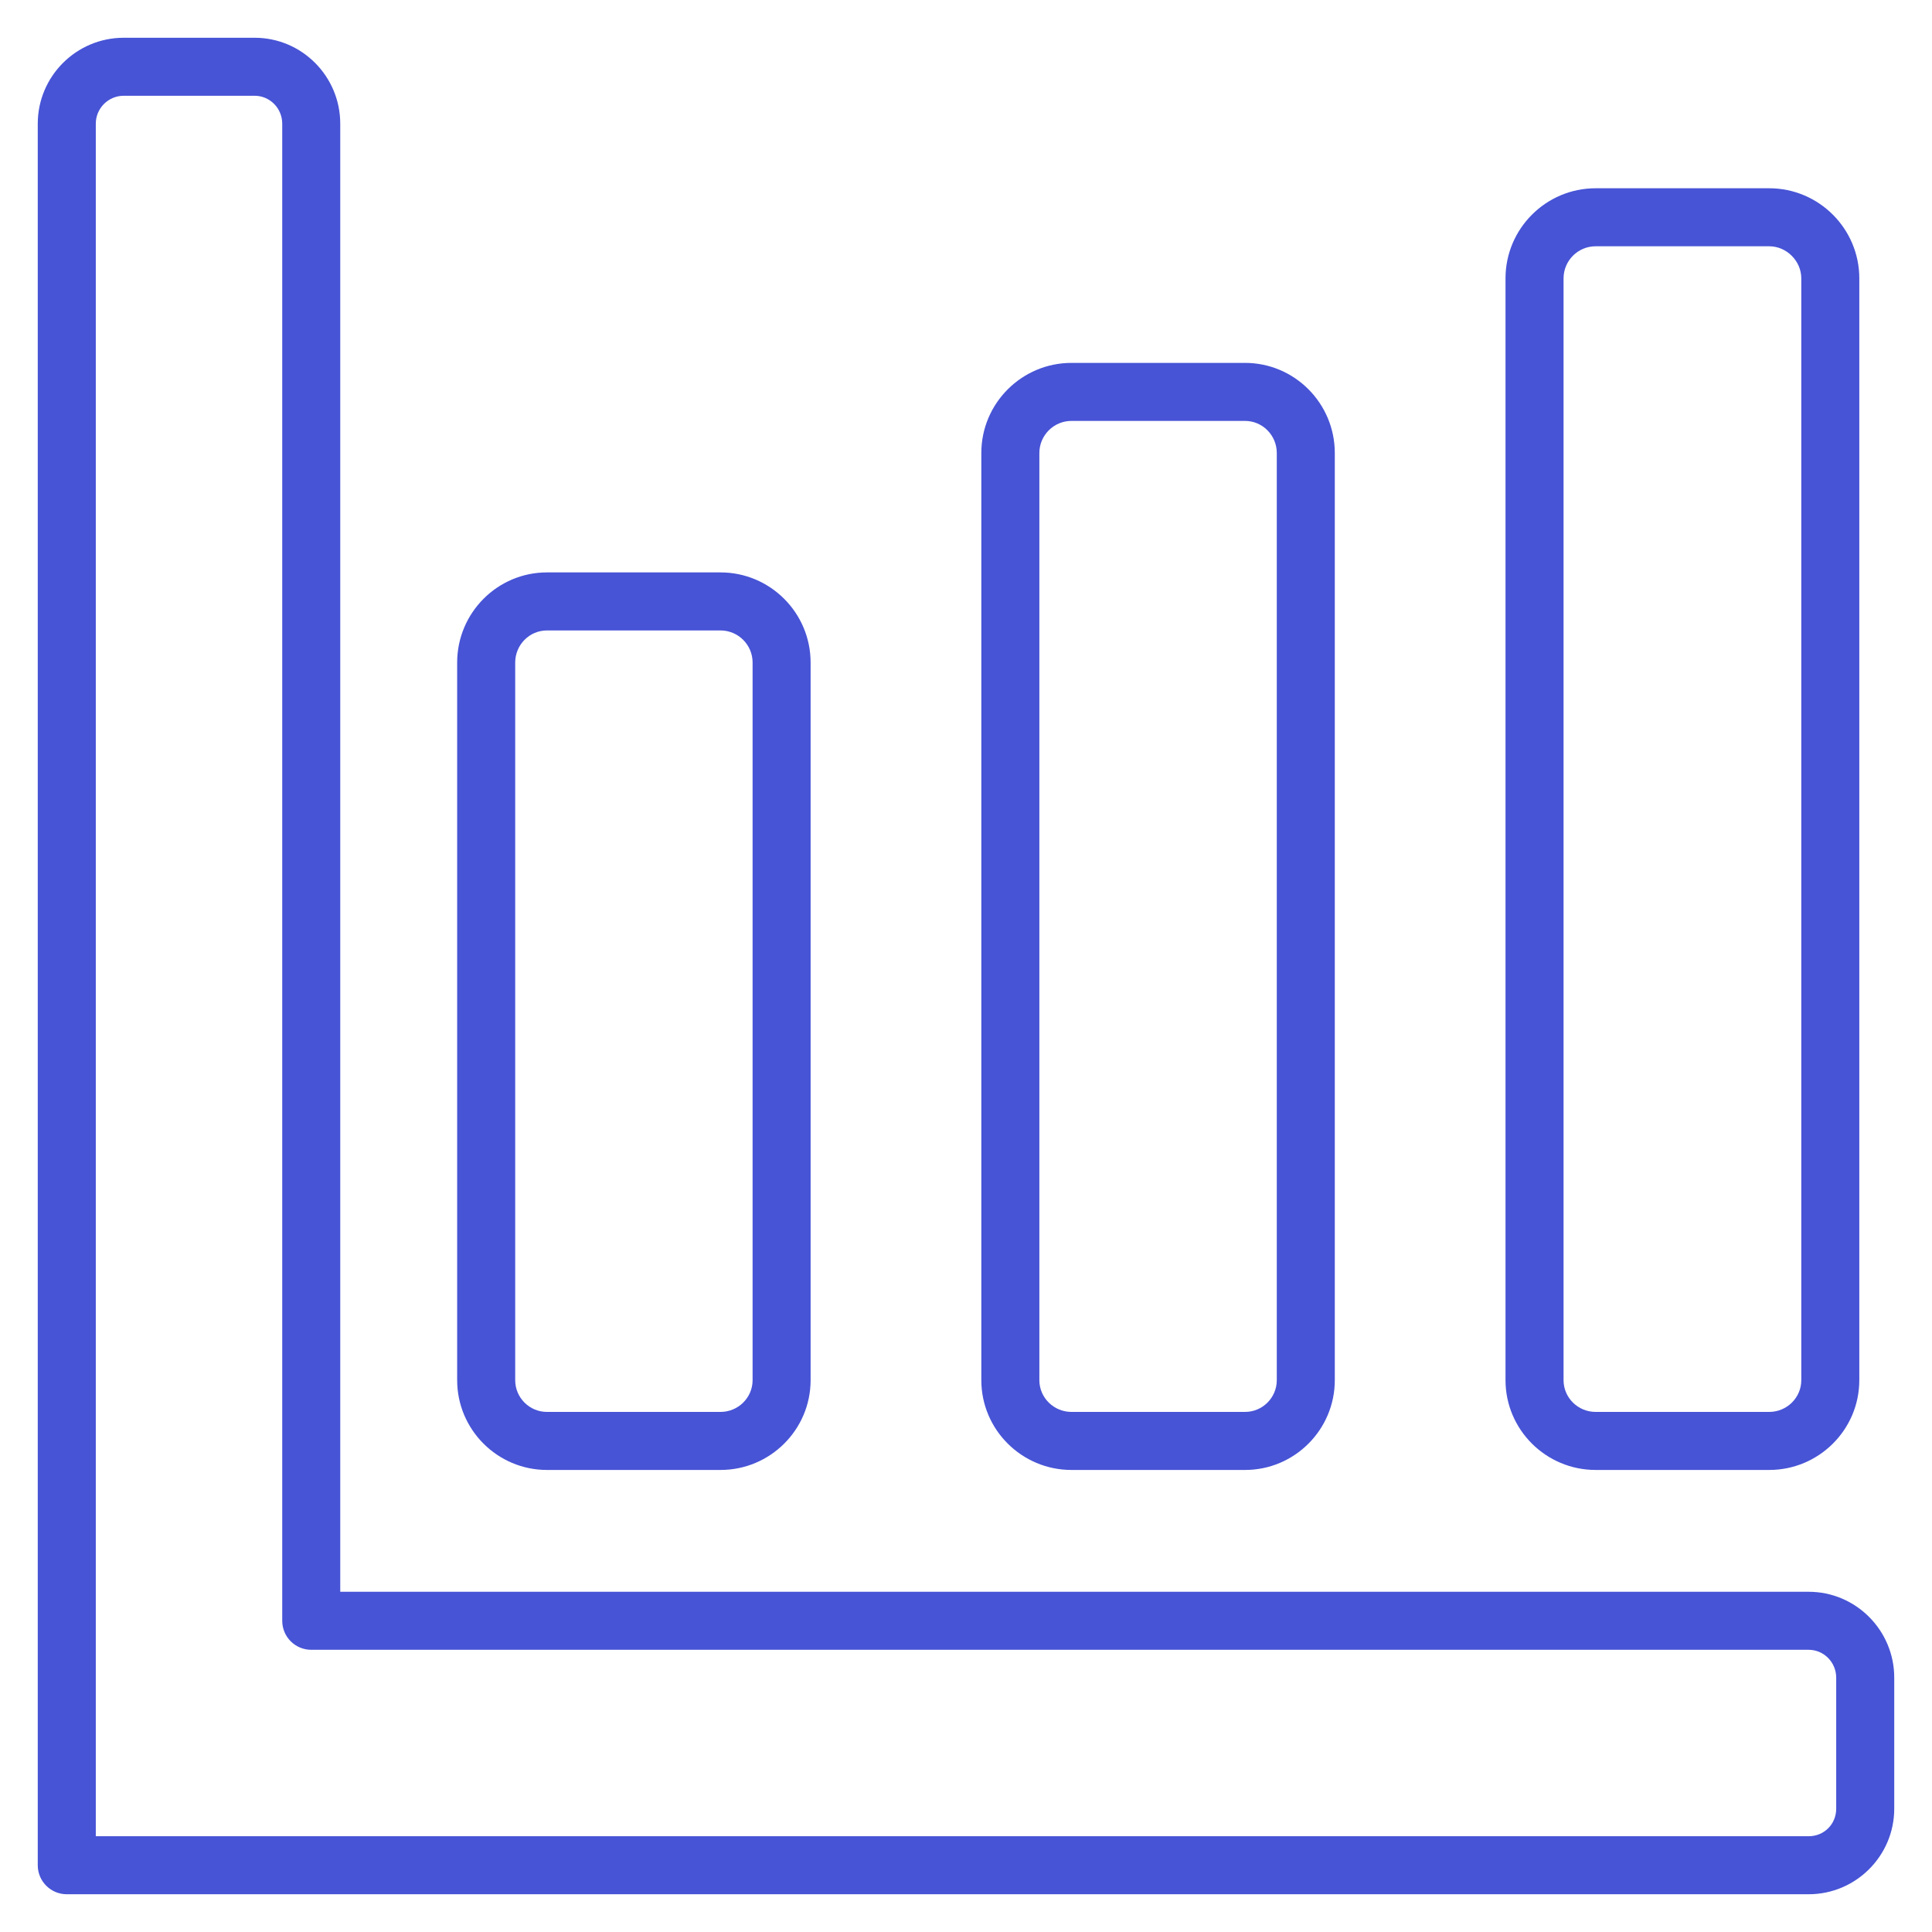
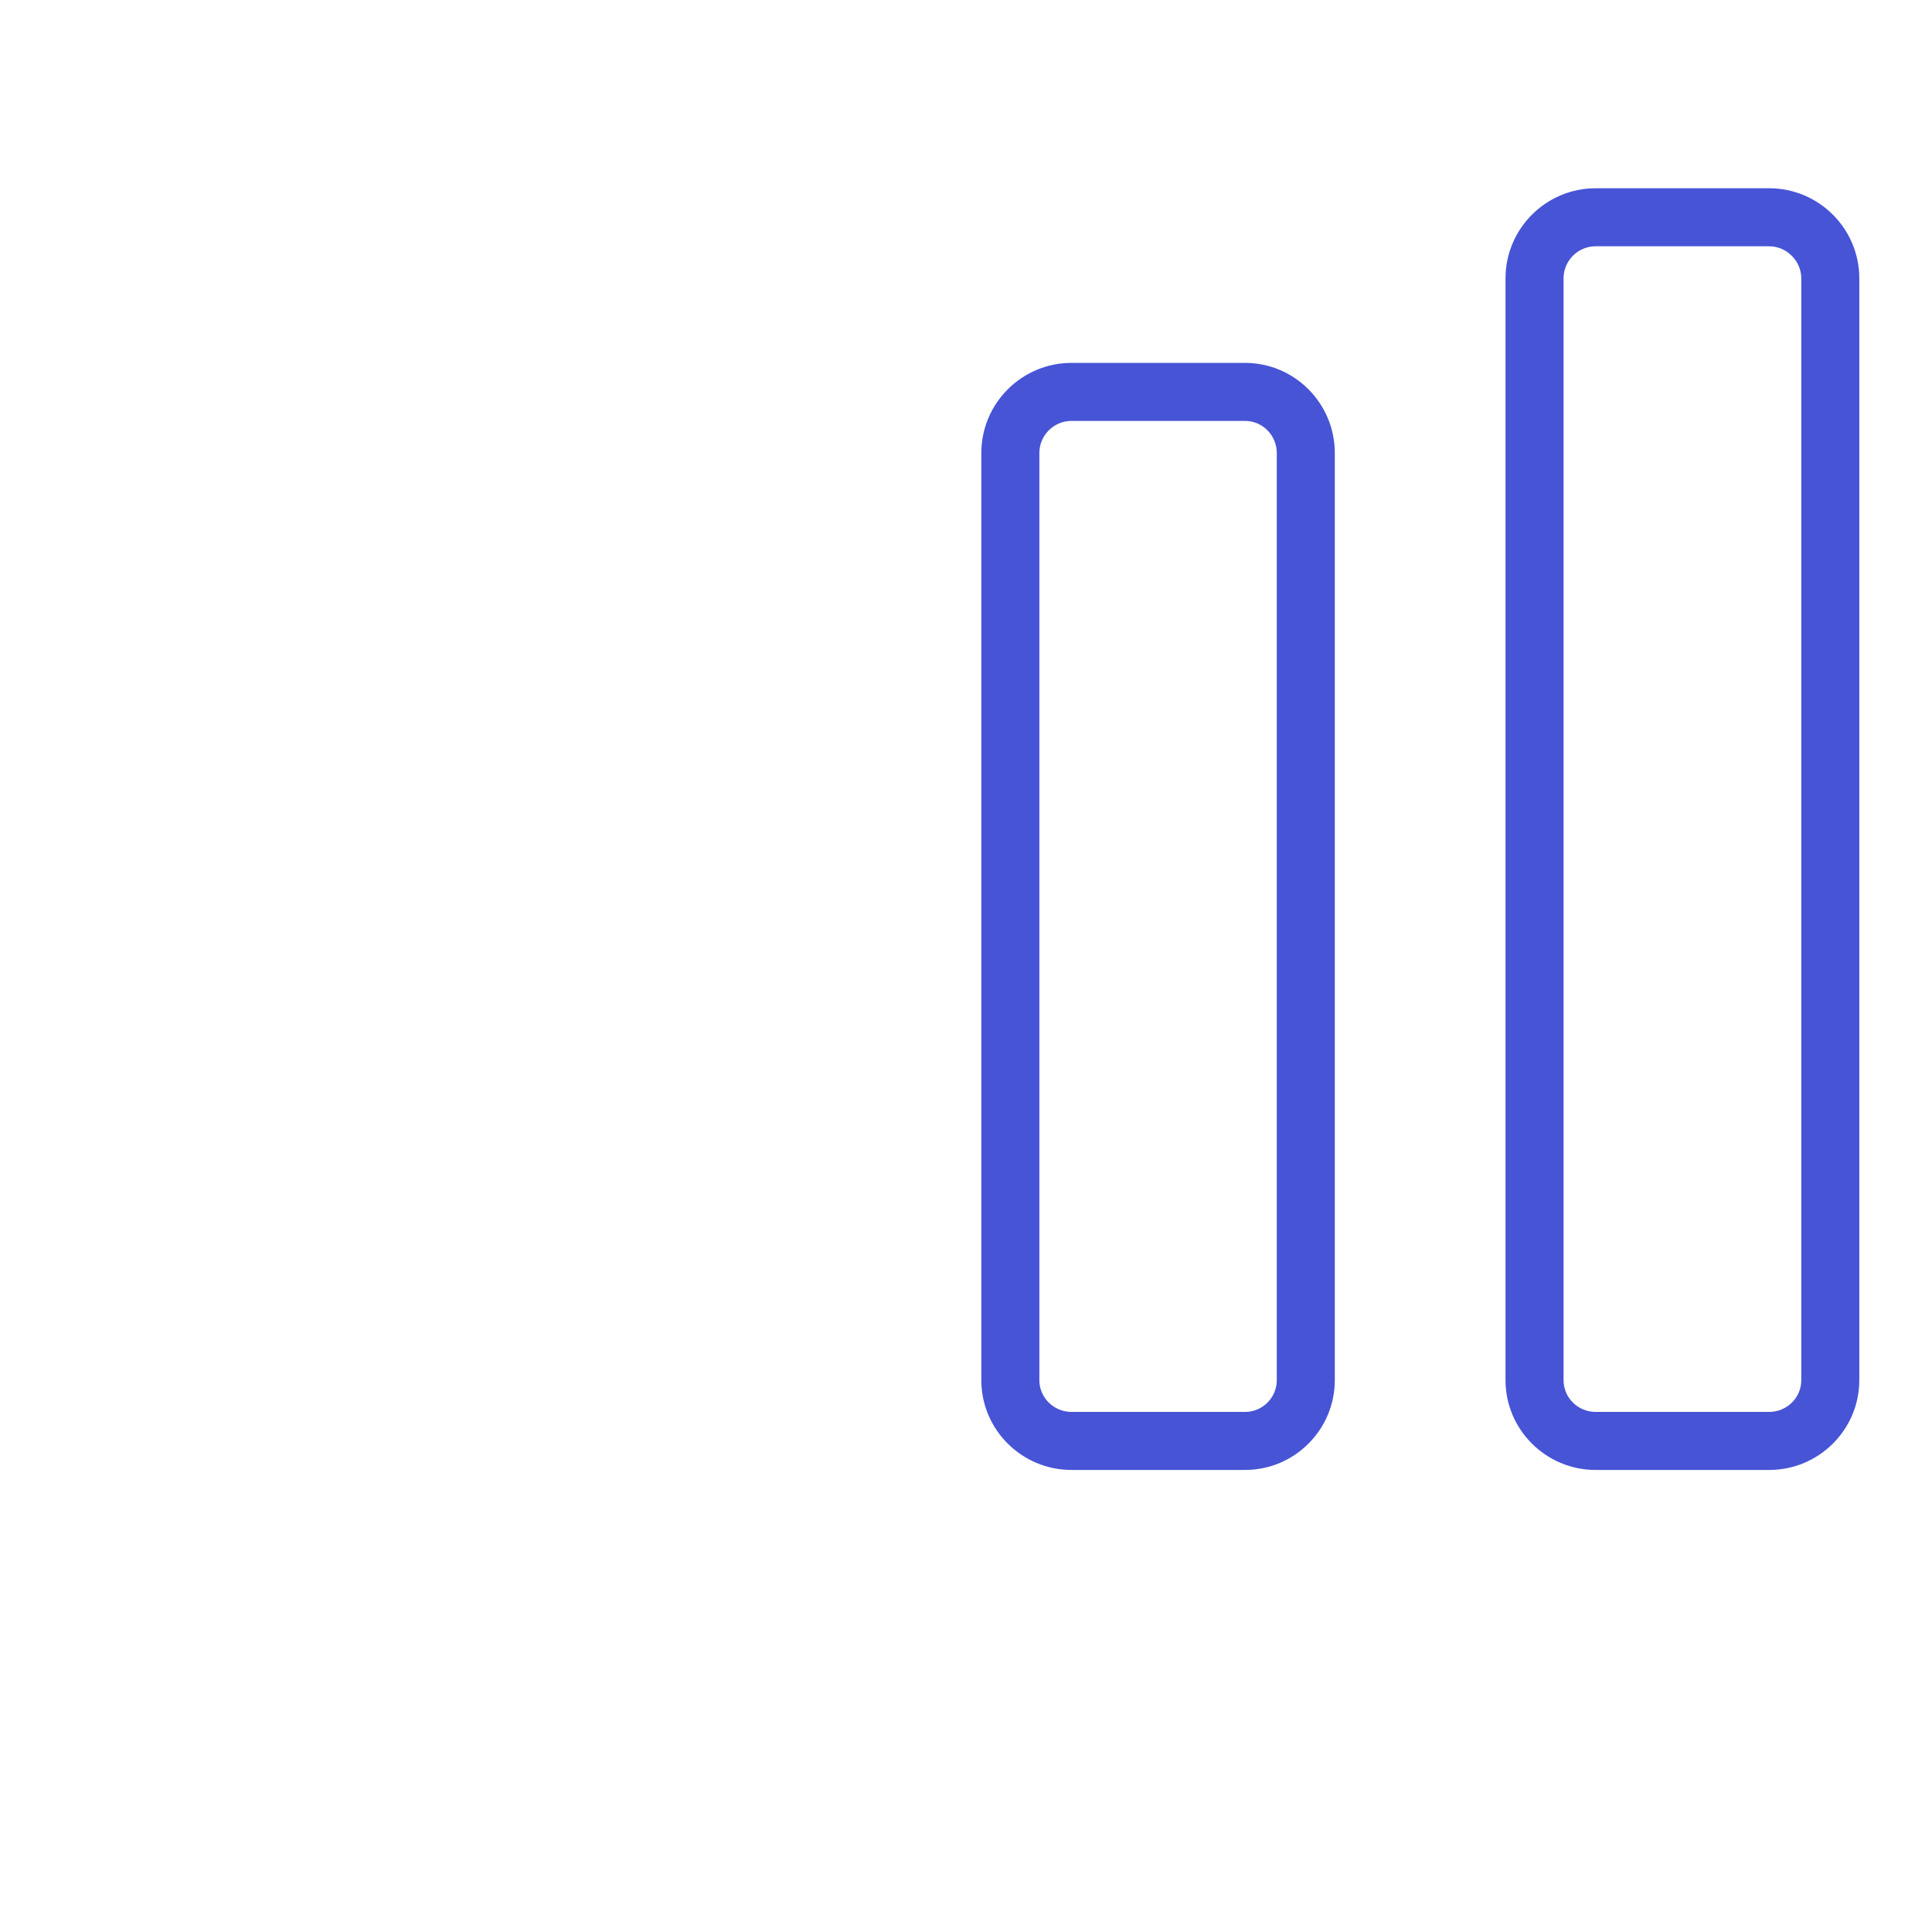
<svg xmlns="http://www.w3.org/2000/svg" width="72" height="72" viewBox="0 0 72 72" fill="none">
-   <path d="M67.403 59.321H12.68V4.61C12.68 2.844 11.249 1.407 9.491 1.407H4.61C2.844 1.407 1.407 2.844 1.407 4.61V69.512C1.407 70.109 1.891 70.593 2.489 70.593H67.403C69.162 70.593 70.593 69.162 70.593 67.404V62.523C70.593 60.757 69.162 59.321 67.403 59.321ZM68.43 67.404C68.43 67.98 67.98 68.431 67.403 68.431H3.57V4.61C3.57 4.036 4.036 3.569 4.61 3.569H9.49C10.057 3.569 10.518 4.036 10.518 4.61V60.402C10.518 60.999 11.001 61.483 11.599 61.483H67.403C67.97 61.483 68.43 61.949 68.43 62.523V67.404H68.43Z" fill="#4754D6" />
  <path d="M59.465 54.781H65.933C67.784 54.781 69.291 53.279 69.291 51.435V10.374C69.291 8.523 67.784 7.016 65.933 7.016H59.465C57.613 7.016 56.106 8.523 56.106 10.374V51.435C56.106 53.279 57.613 54.781 59.465 54.781ZM58.269 10.374C58.269 9.715 58.805 9.178 59.465 9.178H65.933C66.581 9.178 67.129 9.726 67.129 10.374V51.435C67.129 52.087 66.592 52.618 65.933 52.618H59.465C58.805 52.618 58.269 52.087 58.269 51.435V10.374Z" fill="#4754D6" />
-   <path d="M20.383 54.781H26.851C28.703 54.781 30.209 53.279 30.209 51.435V24.691C30.209 22.839 28.703 21.332 26.851 21.332H20.383C18.539 21.332 17.037 22.839 17.037 24.691V51.435C17.037 53.279 18.539 54.781 20.383 54.781ZM19.2 24.691C19.2 24.031 19.731 23.495 20.383 23.495H26.851C27.511 23.495 28.047 24.031 28.047 24.691V51.435C28.047 52.087 27.511 52.618 26.851 52.618H20.383C19.731 52.618 19.2 52.087 19.2 51.435V24.691Z" fill="#4754D6" />
  <path d="M39.931 54.781H46.399C48.243 54.781 49.744 53.279 49.744 51.435V16.882C49.744 15.03 48.243 13.524 46.399 13.524H39.931C38.078 13.524 36.571 15.031 36.571 16.882V51.435C36.571 53.279 38.078 54.781 39.931 54.781ZM38.734 16.882C38.734 16.223 39.271 15.686 39.931 15.686H46.399C47.051 15.686 47.582 16.223 47.582 16.882V51.435C47.582 52.087 47.051 52.618 46.399 52.618H39.931C39.271 52.618 38.734 52.087 38.734 51.435V16.882Z" fill="#4754D6" />
</svg>